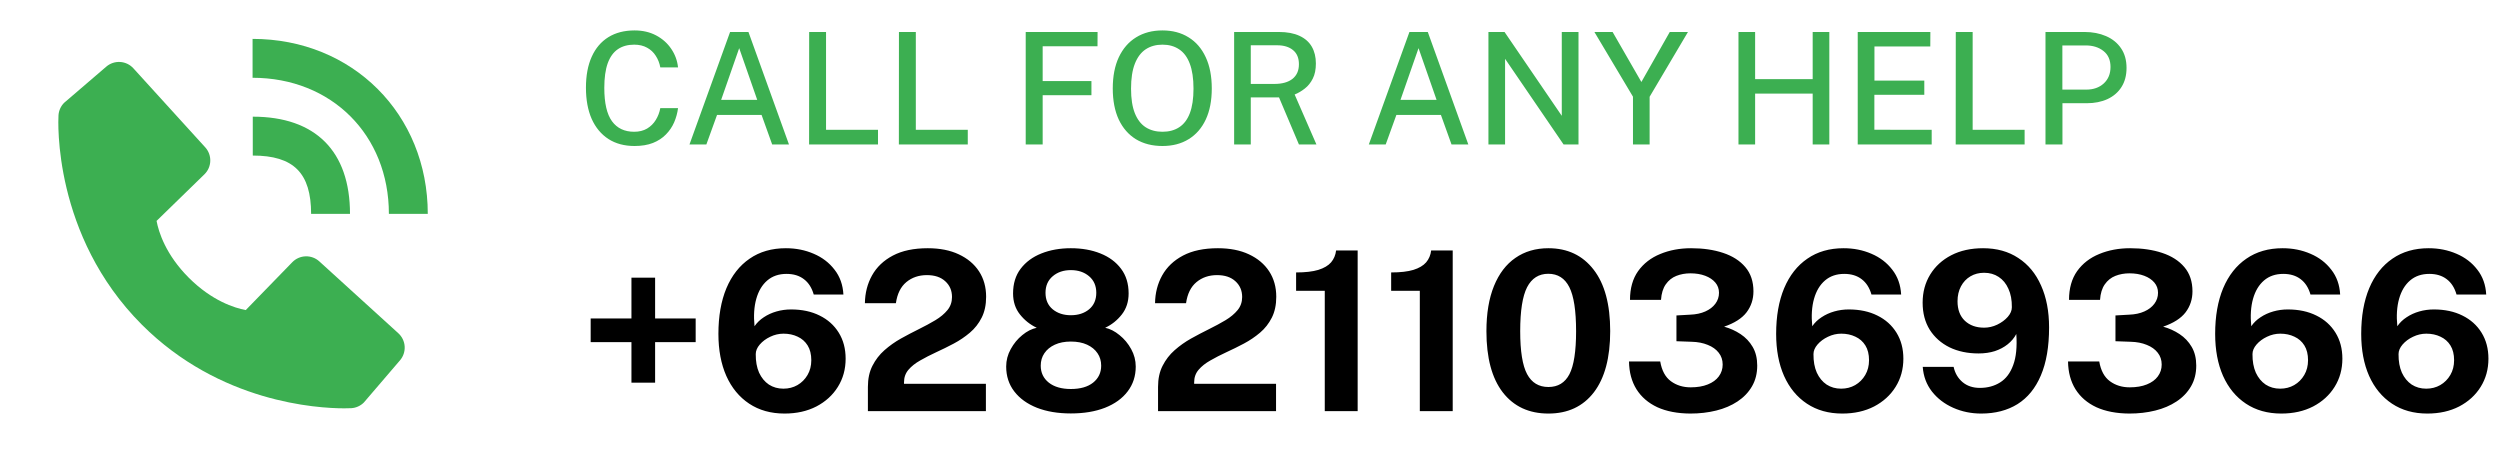
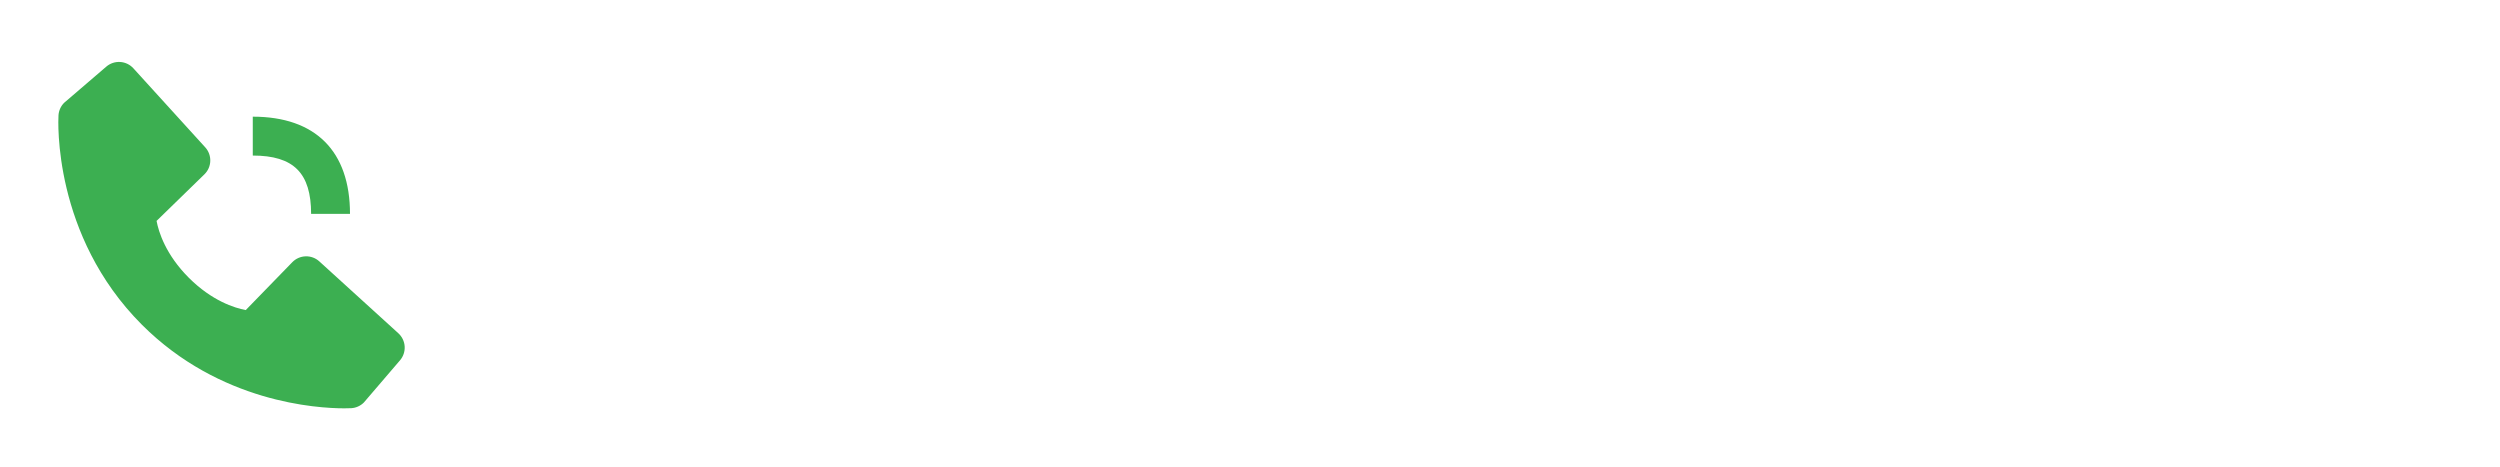
<svg xmlns="http://www.w3.org/2000/svg" width="225" height="42" viewBox="0 0 225 42" fill="none">
-   <path d="M35 19.248H38.5C38.5 10.271 31.722 3.5 22.732 3.5V7C29.841 7 35 12.15 35 19.248Z" fill="#3CAF51" />
  <path d="M22.75 14C26.431 14 28 15.57 28 19.25H31.5C31.5 13.606 28.394 10.5 22.75 10.5V14ZM28.739 23.525C28.403 23.219 27.961 23.056 27.507 23.07C27.052 23.084 26.621 23.274 26.305 23.6L22.117 27.907C21.109 27.715 19.082 27.083 16.997 25.002C14.911 22.914 14.279 20.883 14.091 19.882L18.395 15.692C18.721 15.376 18.911 14.945 18.925 14.49C18.939 14.036 18.776 13.594 18.47 13.258L12.004 6.148C11.698 5.811 11.272 5.606 10.818 5.578C10.363 5.549 9.915 5.699 9.569 5.995L5.772 9.252C5.469 9.556 5.289 9.96 5.264 10.388C5.238 10.825 4.738 21.189 12.774 29.228C19.784 36.237 28.566 36.75 30.984 36.75C31.338 36.75 31.555 36.739 31.613 36.736C32.04 36.711 32.444 36.529 32.746 36.227L36.002 32.427C36.298 32.082 36.448 31.634 36.42 31.18C36.392 30.725 36.188 30.3 35.851 29.993L28.739 23.525Z" fill="#3CAF51" />
-   <path d="M57.11 13.14C56.195 13.14 55.411 12.93 54.758 12.51C54.105 12.085 53.603 11.483 53.253 10.704C52.908 9.92 52.735 8.982 52.735 7.89C52.735 6.803 52.908 5.876 53.253 5.111C53.598 4.341 54.098 3.753 54.751 3.347C55.404 2.941 56.191 2.738 57.11 2.738C57.838 2.738 58.484 2.887 59.049 3.186C59.614 3.485 60.066 3.886 60.407 4.39C60.752 4.894 60.958 5.452 61.023 6.063H59.427C59.357 5.68 59.222 5.335 59.021 5.027C58.825 4.714 58.564 4.469 58.237 4.292C57.91 4.11 57.523 4.019 57.075 4.019C56.501 4.019 56.013 4.154 55.612 4.425C55.211 4.696 54.905 5.118 54.695 5.692C54.49 6.266 54.387 7.006 54.387 7.911C54.387 9.278 54.618 10.279 55.08 10.914C55.542 11.544 56.207 11.859 57.075 11.859C57.523 11.859 57.91 11.763 58.237 11.572C58.564 11.376 58.825 11.117 59.021 10.795C59.222 10.468 59.357 10.114 59.427 9.731H61.023C60.967 10.174 60.85 10.601 60.673 11.012C60.496 11.418 60.248 11.782 59.931 12.104C59.618 12.426 59.229 12.68 58.762 12.867C58.295 13.049 57.745 13.14 57.11 13.14ZM62.054 13L65.708 2.878H67.36L71.007 13H69.495L68.543 10.347H64.532L63.573 13H62.054ZM64.903 8.989H68.151L66.527 4.334L64.903 8.989ZM72.818 13L72.825 2.878H74.344V11.684H79.02V13H72.818ZM80.898 13L80.905 2.878H82.424V11.684H87.1V13H80.898ZM92.314 13V2.878H98.782L98.775 4.166H93.84V7.295H98.229V8.569H93.84V13H92.314ZM104.622 13.14C103.703 13.14 102.907 12.937 102.235 12.531C101.568 12.12 101.052 11.53 100.688 10.76C100.329 9.985 100.149 9.052 100.149 7.96C100.149 6.859 100.331 5.921 100.695 5.146C101.064 4.367 101.582 3.772 102.249 3.361C102.921 2.946 103.712 2.738 104.622 2.738C105.527 2.738 106.311 2.946 106.974 3.361C107.641 3.772 108.155 4.367 108.514 5.146C108.878 5.921 109.06 6.859 109.06 7.96C109.06 9.052 108.88 9.983 108.521 10.753C108.162 11.523 107.648 12.113 106.981 12.524C106.318 12.935 105.532 13.14 104.622 13.14ZM104.622 11.859C105.21 11.859 105.712 11.724 106.127 11.453C106.547 11.182 106.867 10.76 107.086 10.186C107.305 9.612 107.415 8.877 107.415 7.981C107.415 7.062 107.303 6.31 107.079 5.727C106.86 5.144 106.54 4.714 106.12 4.439C105.705 4.159 105.205 4.019 104.622 4.019C104.039 4.019 103.535 4.159 103.11 4.439C102.69 4.719 102.366 5.151 102.137 5.734C101.908 6.317 101.794 7.066 101.794 7.981C101.794 8.882 101.908 9.619 102.137 10.193C102.366 10.762 102.69 11.182 103.11 11.453C103.535 11.724 104.039 11.859 104.622 11.859ZM111.072 13V2.878H115.09C115.841 2.878 116.464 2.995 116.959 3.228C117.454 3.457 117.822 3.783 118.065 4.208C118.308 4.633 118.429 5.134 118.429 5.713C118.429 6.259 118.336 6.714 118.149 7.078C117.967 7.442 117.729 7.738 117.435 7.967C117.146 8.196 116.84 8.375 116.518 8.506L118.478 13H116.903L115.111 8.765H112.57V13H111.072ZM112.57 7.554H114.684C115.389 7.554 115.935 7.402 116.322 7.099C116.709 6.791 116.903 6.352 116.903 5.783C116.903 5.223 116.726 4.798 116.371 4.509C116.021 4.22 115.545 4.075 114.943 4.075H112.57V7.554ZM123.195 13L126.849 2.878H128.501L132.148 13H130.636L129.684 10.347H125.673L124.714 13H123.195ZM126.044 8.989H129.292L127.668 4.334L126.044 8.989ZM133.959 13V2.878H135.408L140.56 10.424V2.878H142.065V13H140.721L135.457 5.293V13H133.959ZM146.968 13V8.702L143.496 2.878H145.134L147.724 7.379L150.279 2.878H151.917L148.466 8.709V13H146.968ZM156.463 13V2.878H157.961V7.12H163.141V2.878H164.639V13H163.141V8.422H157.961V13H156.463ZM167.195 13V2.878H173.733L173.726 4.18H168.7V7.253H173.187V8.534H168.693V11.677L173.852 11.684V13H167.195ZM176.013 13L176.02 2.878H177.539V11.684H182.215V13H176.013ZM184.094 13V2.878H187.601C188.324 2.878 188.97 3.002 189.54 3.249C190.114 3.496 190.564 3.86 190.891 4.341C191.222 4.822 191.388 5.412 191.388 6.112C191.388 6.784 191.236 7.358 190.933 7.834C190.634 8.305 190.214 8.667 189.673 8.919C189.136 9.166 188.513 9.29 187.804 9.29H185.62V13H184.094ZM185.613 8.065H187.762C188.406 8.065 188.931 7.881 189.337 7.512C189.743 7.139 189.946 6.644 189.946 6.028C189.946 5.403 189.736 4.924 189.316 4.593C188.896 4.257 188.359 4.089 187.706 4.089H185.613V8.065Z" fill="#3CAF51" />
-   <path d="M56.83 34.44V24.99H58.96V34.44H56.83ZM53.16 30.79V28.66H62.61V30.79H53.16ZM70.607 37.22C69.381 37.22 68.321 36.923 67.427 36.33C66.534 35.737 65.847 34.903 65.367 33.83C64.894 32.757 64.657 31.497 64.657 30.05C64.657 28.463 64.897 27.093 65.377 25.94C65.864 24.787 66.561 23.9 67.467 23.28C68.374 22.653 69.461 22.34 70.727 22.34C71.634 22.34 72.471 22.507 73.237 22.84C74.004 23.167 74.627 23.643 75.107 24.27C75.594 24.89 75.861 25.637 75.907 26.51H73.237C73.064 25.903 72.771 25.443 72.357 25.13C71.944 24.81 71.421 24.65 70.787 24.65C70.094 24.65 69.517 24.847 69.057 25.24C68.597 25.633 68.267 26.183 68.067 26.89C67.867 27.597 67.814 28.42 67.907 29.36C68.127 29.04 68.407 28.77 68.747 28.55C69.087 28.323 69.467 28.15 69.887 28.03C70.307 27.91 70.744 27.85 71.197 27.85C72.177 27.85 73.034 28.033 73.767 28.4C74.501 28.76 75.074 29.273 75.487 29.94C75.901 30.607 76.107 31.387 76.107 32.28C76.107 33.227 75.874 34.073 75.407 34.82C74.947 35.56 74.304 36.147 73.477 36.58C72.651 37.007 71.694 37.22 70.607 37.22ZM70.507 34.98C70.974 34.98 71.394 34.873 71.767 34.66C72.147 34.44 72.451 34.137 72.677 33.75C72.904 33.363 73.017 32.92 73.017 32.42C73.017 31.887 72.907 31.443 72.687 31.09C72.467 30.737 72.167 30.473 71.787 30.3C71.414 30.12 70.991 30.03 70.517 30.03C70.104 30.03 69.704 30.123 69.317 30.31C68.937 30.49 68.624 30.723 68.377 31.01C68.137 31.29 68.017 31.577 68.017 31.87C68.011 32.517 68.111 33.073 68.317 33.54C68.531 34 68.824 34.357 69.197 34.61C69.577 34.857 70.014 34.98 70.507 34.98ZM78.111 37V35.56V34.82C78.111 34.087 78.247 33.453 78.52 32.92C78.794 32.38 79.154 31.913 79.6 31.52C80.054 31.12 80.547 30.77 81.081 30.47C81.621 30.17 82.16 29.887 82.701 29.62C83.24 29.353 83.734 29.087 84.18 28.82C84.634 28.547 84.997 28.243 85.27 27.91C85.544 27.577 85.68 27.183 85.68 26.73C85.68 26.15 85.477 25.677 85.07 25.31C84.671 24.943 84.121 24.76 83.421 24.76C82.694 24.76 82.077 24.97 81.57 25.39C81.064 25.81 80.751 26.443 80.63 27.29H77.841C77.854 26.37 78.067 25.537 78.481 24.79C78.9 24.037 79.527 23.44 80.361 23C81.194 22.56 82.24 22.34 83.501 22.34C84.581 22.34 85.51 22.523 86.29 22.89C87.077 23.257 87.684 23.767 88.111 24.42C88.537 25.073 88.751 25.837 88.751 26.71C88.751 27.437 88.617 28.063 88.35 28.59C88.084 29.117 87.731 29.567 87.29 29.94C86.85 30.313 86.367 30.64 85.841 30.92C85.314 31.2 84.787 31.46 84.26 31.7C83.74 31.94 83.26 32.187 82.82 32.44C82.38 32.687 82.027 32.967 81.76 33.28C81.494 33.593 81.361 33.97 81.361 34.41V34.54H88.731V37H78.111ZM96.376 37.21C95.216 37.21 94.199 37.04 93.326 36.7C92.452 36.353 91.772 35.863 91.286 35.23C90.799 34.597 90.556 33.85 90.556 32.99C90.556 32.437 90.692 31.913 90.966 31.42C91.239 30.92 91.586 30.5 92.006 30.16C92.426 29.813 92.859 29.593 93.306 29.5C92.712 29.22 92.209 28.82 91.796 28.3C91.382 27.78 91.176 27.15 91.176 26.41C91.176 25.53 91.402 24.79 91.856 24.19C92.316 23.583 92.939 23.123 93.726 22.81C94.512 22.497 95.396 22.34 96.376 22.34C97.369 22.34 98.256 22.497 99.036 22.81C99.822 23.123 100.442 23.583 100.896 24.19C101.349 24.79 101.576 25.53 101.576 26.41C101.576 27.15 101.372 27.78 100.966 28.3C100.559 28.82 100.059 29.22 99.466 29.5C99.906 29.593 100.336 29.813 100.756 30.16C101.182 30.5 101.532 30.92 101.806 31.42C102.079 31.913 102.216 32.437 102.216 32.99C102.216 33.85 101.972 34.597 101.486 35.23C101.006 35.863 100.326 36.353 99.446 36.7C98.572 37.04 97.549 37.21 96.376 37.21ZM96.376 35.01C97.229 35.01 97.896 34.82 98.376 34.44C98.862 34.053 99.106 33.543 99.106 32.91C99.106 32.483 98.996 32.11 98.776 31.79C98.556 31.463 98.242 31.207 97.836 31.02C97.429 30.833 96.942 30.74 96.376 30.74C95.822 30.74 95.342 30.833 94.936 31.02C94.529 31.207 94.216 31.463 93.996 31.79C93.776 32.11 93.666 32.483 93.666 32.91C93.666 33.543 93.909 34.053 94.396 34.44C94.882 34.82 95.542 35.01 96.376 35.01ZM96.376 28.37C97.042 28.37 97.589 28.193 98.016 27.84C98.449 27.48 98.666 26.983 98.666 26.35C98.666 25.723 98.449 25.227 98.016 24.86C97.582 24.493 97.036 24.31 96.376 24.31C95.722 24.31 95.179 24.493 94.746 24.86C94.312 25.227 94.096 25.723 94.096 26.35C94.096 26.983 94.312 27.48 94.746 27.84C95.179 28.193 95.722 28.37 96.376 28.37ZM104.224 37V35.56V34.82C104.224 34.087 104.36 33.453 104.634 32.92C104.907 32.38 105.267 31.913 105.714 31.52C106.167 31.12 106.66 30.77 107.194 30.47C107.734 30.17 108.274 29.887 108.814 29.62C109.354 29.353 109.847 29.087 110.294 28.82C110.747 28.547 111.11 28.243 111.384 27.91C111.657 27.577 111.794 27.183 111.794 26.73C111.794 26.15 111.59 25.677 111.184 25.31C110.784 24.943 110.234 24.76 109.534 24.76C108.807 24.76 108.19 24.97 107.684 25.39C107.177 25.81 106.864 26.443 106.744 27.29H103.954C103.967 26.37 104.18 25.537 104.594 24.79C105.014 24.037 105.64 23.44 106.474 23C107.307 22.56 108.354 22.34 109.614 22.34C110.694 22.34 111.624 22.523 112.404 22.89C113.19 23.257 113.797 23.767 114.224 24.42C114.65 25.073 114.864 25.837 114.864 26.71C114.864 27.437 114.73 28.063 114.464 28.59C114.197 29.117 113.844 29.567 113.404 29.94C112.964 30.313 112.48 30.64 111.954 30.92C111.427 31.2 110.9 31.46 110.374 31.7C109.854 31.94 109.374 32.187 108.934 32.44C108.494 32.687 108.14 32.967 107.874 33.28C107.607 33.593 107.474 33.97 107.474 34.41V34.54H114.844V37H104.224ZM119.229 37V26.17H116.649V24.52C117.476 24.52 118.142 24.443 118.649 24.29C119.162 24.13 119.546 23.903 119.799 23.61C120.052 23.31 120.202 22.953 120.249 22.54H122.189V37H119.229ZM127.784 37V26.17H125.204V24.52C126.03 24.52 126.697 24.443 127.204 24.29C127.717 24.13 128.1 23.903 128.354 23.61C128.607 23.31 128.757 22.953 128.804 22.54H130.744V37H127.784ZM139.358 37.22C137.605 37.22 136.235 36.583 135.248 35.31C134.268 34.037 133.778 32.203 133.778 29.81C133.778 28.21 134.005 26.853 134.458 25.74C134.912 24.627 135.555 23.783 136.388 23.21C137.222 22.63 138.212 22.34 139.358 22.34C141.078 22.34 142.435 22.983 143.428 24.27C144.422 25.55 144.918 27.393 144.918 29.8C144.918 32.193 144.428 34.03 143.448 35.31C142.468 36.583 141.105 37.22 139.358 37.22ZM139.358 34.83C140.218 34.83 140.848 34.447 141.248 33.68C141.648 32.907 141.848 31.617 141.848 29.81C141.848 27.963 141.645 26.64 141.238 25.84C140.832 25.04 140.202 24.64 139.348 24.64C138.495 24.64 137.858 25.043 137.438 25.85C137.025 26.657 136.818 27.977 136.818 29.81C136.818 31.61 137.025 32.897 137.438 33.67C137.852 34.443 138.492 34.83 139.358 34.83ZM152.13 37.22C150.97 37.213 149.98 37.023 149.16 36.65C148.347 36.27 147.72 35.73 147.28 35.03C146.847 34.33 146.624 33.497 146.61 32.53H149.42C149.56 33.35 149.88 33.943 150.38 34.31C150.88 34.677 151.474 34.86 152.16 34.86C152.76 34.86 153.274 34.773 153.7 34.6C154.134 34.427 154.464 34.187 154.69 33.88C154.924 33.567 155.04 33.21 155.04 32.81C155.04 32.397 154.92 32.04 154.68 31.74C154.447 31.44 154.12 31.207 153.7 31.04C153.28 30.867 152.8 30.773 152.26 30.76L150.88 30.71V28.39L152.12 28.32C152.64 28.3 153.094 28.203 153.48 28.03C153.867 27.857 154.167 27.627 154.38 27.34C154.6 27.047 154.71 26.717 154.71 26.35C154.71 25.997 154.6 25.69 154.38 25.43C154.16 25.17 153.857 24.967 153.47 24.82C153.084 24.673 152.64 24.6 152.14 24.6C151.68 24.6 151.257 24.677 150.87 24.83C150.484 24.983 150.167 25.237 149.92 25.59C149.674 25.937 149.53 26.403 149.49 26.99H146.7C146.7 25.95 146.944 25.087 147.43 24.4C147.924 23.713 148.587 23.2 149.42 22.86C150.254 22.513 151.18 22.34 152.2 22.34C153.28 22.34 154.24 22.48 155.08 22.76C155.927 23.04 156.594 23.467 157.08 24.04C157.567 24.613 157.81 25.34 157.81 26.22C157.81 26.933 157.604 27.563 157.19 28.11C156.777 28.65 156.104 29.08 155.17 29.4C155.704 29.547 156.197 29.77 156.65 30.07C157.104 30.37 157.467 30.753 157.74 31.22C158.014 31.687 158.15 32.247 158.15 32.9C158.15 33.607 157.994 34.23 157.68 34.77C157.367 35.31 156.934 35.763 156.38 36.13C155.827 36.497 155.187 36.77 154.46 36.95C153.734 37.13 152.957 37.22 152.13 37.22ZM165.803 37.22C164.576 37.22 163.516 36.923 162.623 36.33C161.729 35.737 161.043 34.903 160.563 33.83C160.089 32.757 159.853 31.497 159.853 30.05C159.853 28.463 160.093 27.093 160.573 25.94C161.059 24.787 161.756 23.9 162.663 23.28C163.569 22.653 164.656 22.34 165.923 22.34C166.829 22.34 167.666 22.507 168.433 22.84C169.199 23.167 169.823 23.643 170.303 24.27C170.789 24.89 171.056 25.637 171.103 26.51H168.433C168.259 25.903 167.966 25.443 167.553 25.13C167.139 24.81 166.616 24.65 165.983 24.65C165.289 24.65 164.713 24.847 164.253 25.24C163.793 25.633 163.463 26.183 163.263 26.89C163.063 27.597 163.009 28.42 163.103 29.36C163.323 29.04 163.603 28.77 163.943 28.55C164.283 28.323 164.663 28.15 165.083 28.03C165.503 27.91 165.939 27.85 166.393 27.85C167.373 27.85 168.229 28.033 168.963 28.4C169.696 28.76 170.269 29.273 170.683 29.94C171.096 30.607 171.303 31.387 171.303 32.28C171.303 33.227 171.069 34.073 170.603 34.82C170.143 35.56 169.499 36.147 168.673 36.58C167.846 37.007 166.889 37.22 165.803 37.22ZM165.703 34.98C166.169 34.98 166.589 34.873 166.963 34.66C167.343 34.44 167.646 34.137 167.873 33.75C168.099 33.363 168.213 32.92 168.213 32.42C168.213 31.887 168.103 31.443 167.883 31.09C167.663 30.737 167.363 30.473 166.983 30.3C166.609 30.12 166.186 30.03 165.713 30.03C165.299 30.03 164.899 30.123 164.513 30.31C164.133 30.49 163.819 30.723 163.573 31.01C163.333 31.29 163.213 31.577 163.213 31.87C163.206 32.517 163.306 33.073 163.513 33.54C163.726 34 164.019 34.357 164.393 34.61C164.773 34.857 165.209 34.98 165.703 34.98ZM178.307 37.22C177.407 37.22 176.567 37.047 175.787 36.7C175.007 36.353 174.371 35.867 173.877 35.24C173.384 34.607 173.107 33.867 173.047 33.02H175.827C175.947 33.58 176.214 34.037 176.627 34.39C177.041 34.737 177.561 34.91 178.187 34.91C178.881 34.91 179.487 34.747 180.007 34.42C180.534 34.093 180.927 33.573 181.187 32.86C181.454 32.147 181.547 31.213 181.467 30.06C181.281 30.413 181.021 30.723 180.687 30.99C180.361 31.25 179.977 31.453 179.537 31.6C179.097 31.74 178.607 31.81 178.067 31.81C177.087 31.81 176.217 31.627 175.457 31.26C174.704 30.887 174.111 30.36 173.677 29.68C173.251 28.993 173.037 28.18 173.037 27.24C173.037 26.293 173.264 25.45 173.717 24.71C174.171 23.97 174.804 23.39 175.617 22.97C176.431 22.55 177.384 22.34 178.477 22.34C179.704 22.34 180.761 22.633 181.647 23.22C182.541 23.8 183.224 24.627 183.697 25.7C184.177 26.767 184.417 28.023 184.417 29.47C184.417 31.197 184.171 32.637 183.677 33.79C183.191 34.937 182.491 35.797 181.577 36.37C180.664 36.937 179.574 37.22 178.307 37.22ZM178.567 29.49C178.974 29.49 179.367 29.4 179.747 29.22C180.134 29.033 180.451 28.8 180.697 28.52C180.944 28.24 181.067 27.95 181.067 27.65C181.074 27.003 180.971 26.45 180.757 25.99C180.551 25.523 180.257 25.167 179.877 24.92C179.504 24.673 179.067 24.55 178.567 24.55C178.107 24.55 177.697 24.657 177.337 24.87C176.977 25.083 176.694 25.383 176.487 25.77C176.281 26.157 176.177 26.603 176.177 27.11C176.177 27.863 176.397 28.45 176.837 28.87C177.277 29.283 177.854 29.49 178.567 29.49ZM191.642 37.22C190.482 37.213 189.492 37.023 188.672 36.65C187.859 36.27 187.232 35.73 186.792 35.03C186.359 34.33 186.136 33.497 186.122 32.53H188.932C189.072 33.35 189.392 33.943 189.892 34.31C190.392 34.677 190.986 34.86 191.672 34.86C192.272 34.86 192.786 34.773 193.212 34.6C193.646 34.427 193.976 34.187 194.202 33.88C194.436 33.567 194.552 33.21 194.552 32.81C194.552 32.397 194.432 32.04 194.192 31.74C193.959 31.44 193.632 31.207 193.212 31.04C192.792 30.867 192.312 30.773 191.772 30.76L190.392 30.71V28.39L191.632 28.32C192.152 28.3 192.606 28.203 192.992 28.03C193.379 27.857 193.679 27.627 193.892 27.34C194.112 27.047 194.222 26.717 194.222 26.35C194.222 25.997 194.112 25.69 193.892 25.43C193.672 25.17 193.369 24.967 192.982 24.82C192.596 24.673 192.152 24.6 191.652 24.6C191.192 24.6 190.769 24.677 190.382 24.83C189.996 24.983 189.679 25.237 189.432 25.59C189.186 25.937 189.042 26.403 189.002 26.99H186.212C186.212 25.95 186.456 25.087 186.942 24.4C187.436 23.713 188.099 23.2 188.932 22.86C189.766 22.513 190.692 22.34 191.712 22.34C192.792 22.34 193.752 22.48 194.592 22.76C195.439 23.04 196.106 23.467 196.592 24.04C197.079 24.613 197.322 25.34 197.322 26.22C197.322 26.933 197.116 27.563 196.702 28.11C196.289 28.65 195.616 29.08 194.682 29.4C195.216 29.547 195.709 29.77 196.162 30.07C196.616 30.37 196.979 30.753 197.252 31.22C197.526 31.687 197.662 32.247 197.662 32.9C197.662 33.607 197.506 34.23 197.192 34.77C196.879 35.31 196.446 35.763 195.892 36.13C195.339 36.497 194.699 36.77 193.972 36.95C193.246 37.13 192.469 37.22 191.642 37.22ZM205.314 37.22C204.088 37.22 203.028 36.923 202.134 36.33C201.241 35.737 200.554 34.903 200.074 33.83C199.601 32.757 199.364 31.497 199.364 30.05C199.364 28.463 199.604 27.093 200.084 25.94C200.571 24.787 201.268 23.9 202.174 23.28C203.081 22.653 204.168 22.34 205.434 22.34C206.341 22.34 207.178 22.507 207.944 22.84C208.711 23.167 209.334 23.643 209.814 24.27C210.301 24.89 210.568 25.637 210.614 26.51H207.944C207.771 25.903 207.478 25.443 207.064 25.13C206.651 24.81 206.128 24.65 205.494 24.65C204.801 24.65 204.224 24.847 203.764 25.24C203.304 25.633 202.974 26.183 202.774 26.89C202.574 27.597 202.521 28.42 202.614 29.36C202.834 29.04 203.114 28.77 203.454 28.55C203.794 28.323 204.174 28.15 204.594 28.03C205.014 27.91 205.451 27.85 205.904 27.85C206.884 27.85 207.741 28.033 208.474 28.4C209.208 28.76 209.781 29.273 210.194 29.94C210.608 30.607 210.814 31.387 210.814 32.28C210.814 33.227 210.581 34.073 210.114 34.82C209.654 35.56 209.011 36.147 208.184 36.58C207.358 37.007 206.401 37.22 205.314 37.22ZM205.214 34.98C205.681 34.98 206.101 34.873 206.474 34.66C206.854 34.44 207.158 34.137 207.384 33.75C207.611 33.363 207.724 32.92 207.724 32.42C207.724 31.887 207.614 31.443 207.394 31.09C207.174 30.737 206.874 30.473 206.494 30.3C206.121 30.12 205.698 30.03 205.224 30.03C204.811 30.03 204.411 30.123 204.024 30.31C203.644 30.49 203.331 30.723 203.084 31.01C202.844 31.29 202.724 31.577 202.724 31.87C202.718 32.517 202.818 33.073 203.024 33.54C203.238 34 203.531 34.357 203.904 34.61C204.284 34.857 204.721 34.98 205.214 34.98ZM218.459 37.22C217.232 37.22 216.172 36.923 215.279 36.33C214.386 35.737 213.699 34.903 213.219 33.83C212.746 32.757 212.509 31.497 212.509 30.05C212.509 28.463 212.749 27.093 213.229 25.94C213.716 24.787 214.412 23.9 215.319 23.28C216.226 22.653 217.312 22.34 218.579 22.34C219.486 22.34 220.322 22.507 221.089 22.84C221.856 23.167 222.479 23.643 222.959 24.27C223.446 24.89 223.712 25.637 223.759 26.51H221.089C220.916 25.903 220.622 25.443 220.209 25.13C219.796 24.81 219.272 24.65 218.639 24.65C217.946 24.65 217.369 24.847 216.909 25.24C216.449 25.633 216.119 26.183 215.919 26.89C215.719 27.597 215.666 28.42 215.759 29.36C215.979 29.04 216.259 28.77 216.599 28.55C216.939 28.323 217.319 28.15 217.739 28.03C218.159 27.91 218.596 27.85 219.049 27.85C220.029 27.85 220.886 28.033 221.619 28.4C222.352 28.76 222.926 29.273 223.339 29.94C223.752 30.607 223.959 31.387 223.959 32.28C223.959 33.227 223.726 34.073 223.259 34.82C222.799 35.56 222.156 36.147 221.329 36.58C220.502 37.007 219.546 37.22 218.459 37.22ZM218.359 34.98C218.826 34.98 219.246 34.873 219.619 34.66C219.999 34.44 220.302 34.137 220.529 33.75C220.756 33.363 220.869 32.92 220.869 32.42C220.869 31.887 220.759 31.443 220.539 31.09C220.319 30.737 220.019 30.473 219.639 30.3C219.266 30.12 218.842 30.03 218.369 30.03C217.956 30.03 217.556 30.123 217.169 30.31C216.789 30.49 216.476 30.723 216.229 31.01C215.989 31.29 215.869 31.577 215.869 31.87C215.862 32.517 215.962 33.073 216.169 33.54C216.382 34 216.676 34.357 217.049 34.61C217.429 34.857 217.866 34.98 218.359 34.98Z" fill="black" />
</svg>